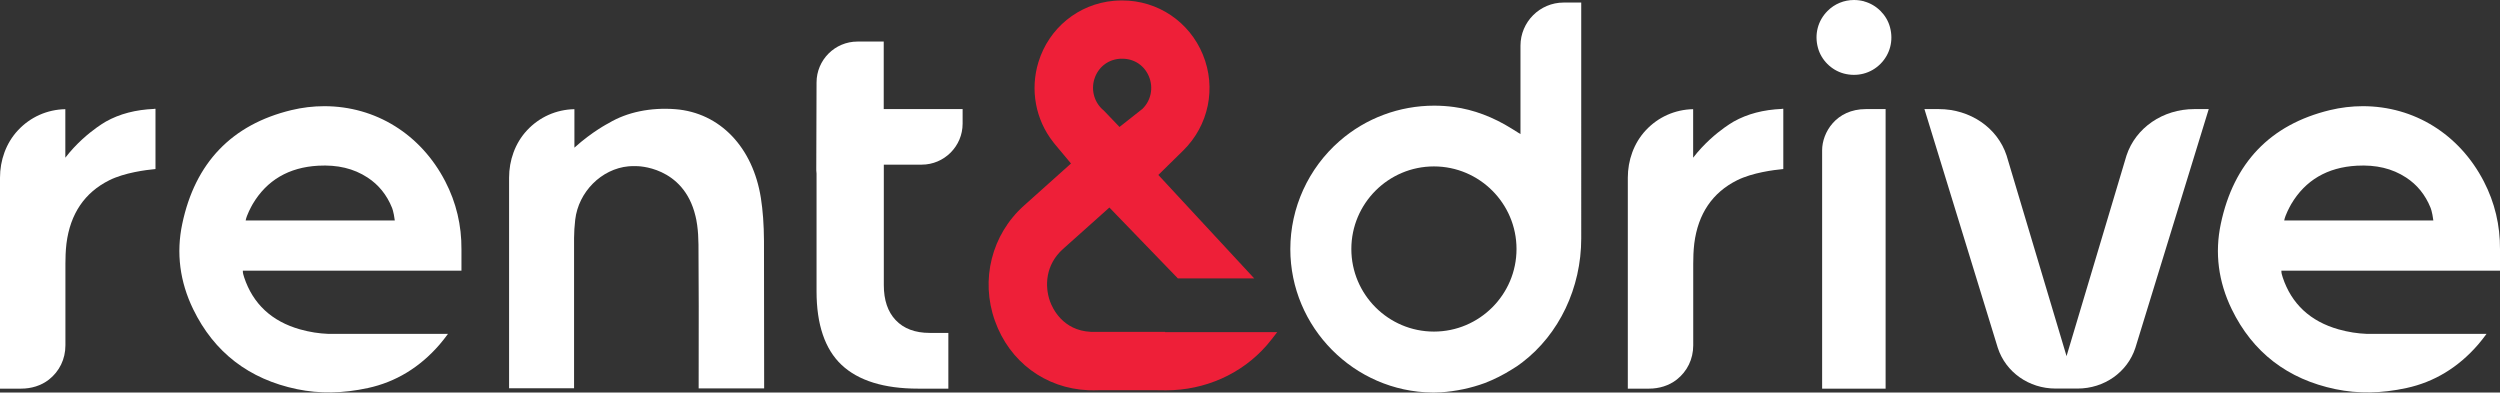
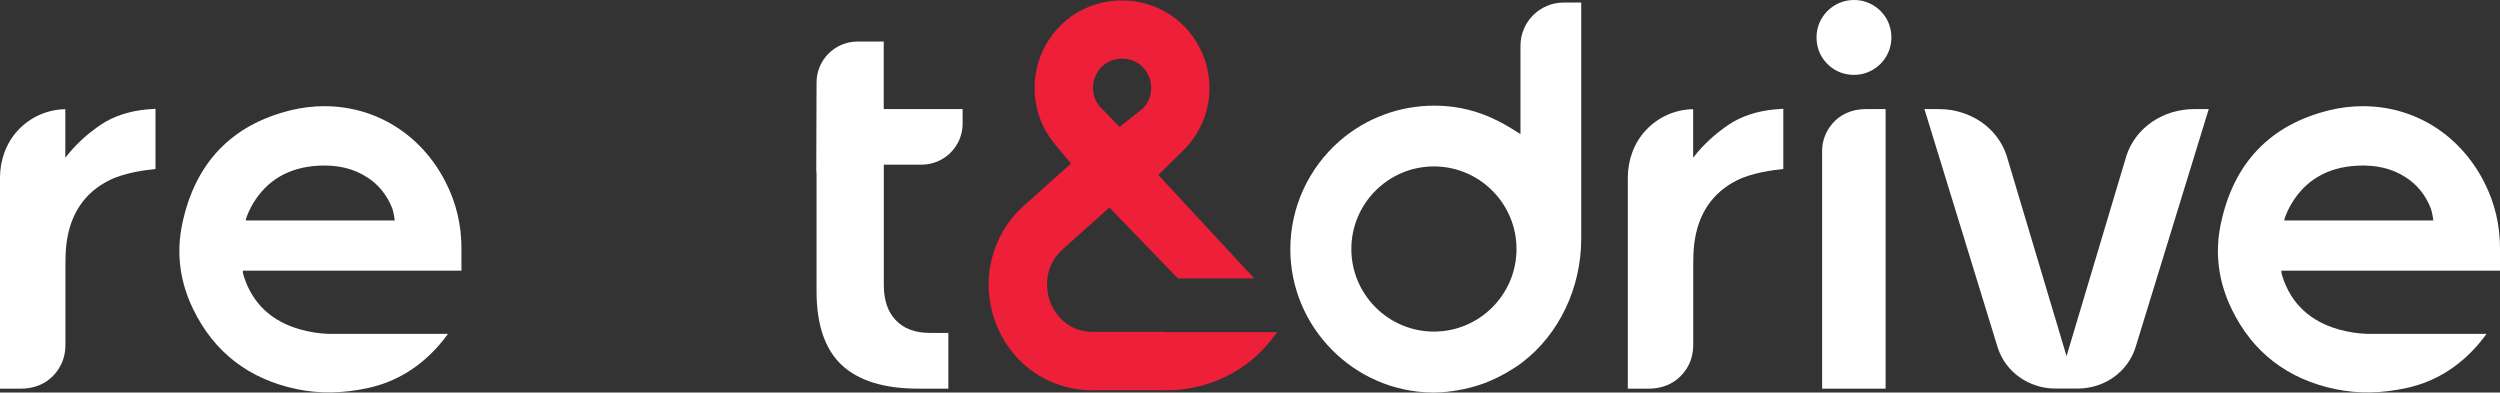
<svg xmlns="http://www.w3.org/2000/svg" id="Livello_1" data-name="Livello 1" viewBox="0 0 283.94 44.58">
  <rect x="0" y="0" width="283.94" height="44.58" fill="#333333" stroke="none" />
  <defs>
    <style>
      .cls-1 {
        fill: #ee1f38;
      }

      .cls-1, .cls-2 {
        stroke-width: 0px;
      }

      .cls-2 {
        fill: #fff;
      }
    </style>
  </defs>
  <path class="cls-2" d="M109.32,12.39h-8.95v-7.67h-2.98c-2.57,0-4.65,2.09-4.65,4.65l-.03,9.98.03.37v13.37c0,3.76.95,6.57,2.84,8.35,1.9,1.79,4.82,2.7,8.7,2.7h3.43v-6.33h-2.12c-1.66,0-2.96-.49-3.87-1.46-.89-.94-1.34-2.27-1.34-3.96v-13.69h4.3c2.56,0,4.65-2.09,4.65-4.65v-1.68Z" />
  <path class="cls-2" d="M211.72.15c-.39-.1-.77-.15-1.15-.15-1.12,0-2.2.43-3.01,1.25-1.09,1.09-1.5,2.64-1.09,4.16.37,1.41,1.53,2.56,2.94,2.94,1.52.4,3.07,0,4.16-1.09,1.09-1.09,1.5-2.64,1.09-4.16-.37-1.41-1.53-2.56-2.94-2.94Z" />
  <path class="cls-2" d="M214.16,44.14V12.39h-2.24c-3.39,0-4.97,2.68-4.97,4.67v27.08h7.21Z" />
  <path class="cls-2" d="M177.59.29c-2.7,0-4.9,2.2-4.9,4.9v10.04l-.96-.6c-2.14-1.34-4.36-2.18-6.61-2.48-.74-.1-1.49-.15-2.23-.15-3.94,0-7.76,1.41-10.75,4.02-3.55,3.1-5.59,7.58-5.59,12.27,0,8.89,7.24,16.2,16.13,16.29.25,0,.52,0,.77-.02h.17c1.76-.12,3.45-.48,5.03-1.06,1.06-.41,2.09-.93,3.06-1.54l.57-.36c.2-.14.41-.29.61-.44,4.2-3.21,6.7-8.47,6.7-14.08V.29h-2.02ZM162.86,37.66c-5.17,0-9.38-4.21-9.38-9.38s4.21-9.38,9.38-9.38,9.38,4.21,9.38,9.38-4.21,9.38-9.38,9.38Z" />
  <path class="cls-2" d="M249.22,12.39c-3.57,0-6.66,2.12-7.7,5.27l-6.79,22.72-.02.08-.02-.08-6.79-22.72c-1.04-3.16-4.14-5.27-7.7-5.27h-1.63l8.33,27.11c.9,2.77,3.54,4.63,6.56,4.63h2.51c3.02,0,5.66-1.86,6.56-4.63l8.33-27.11h-1.63Z" />
  <path class="cls-1" d="M132.33,37.71v-.02h-7.78c-.19.01-.42.01-.65,0-3.22-.15-4.37-2.7-4.65-3.48-.6-1.69-.53-4.13,1.48-5.93l5.27-4.71,7.76,8.03.02.02h8.67l-10.89-11.75,2.82-2.77c2.9-2.85,3.79-7.12,2.24-10.89-1.53-3.74-5.12-6.16-9.16-6.16-.16,0-.32,0-.48.01-.16,0-.32.02-.48.03-4.02.36-7.38,3.1-8.56,6.97-.96,3.14-.33,6.53,1.69,9.09l.19.24h0l1.82,2.18-5.34,4.78c-3.67,3.28-4.97,8.42-3.3,13.09,1.65,4.64,5.71,7.66,10.59,7.88.22,0,.43.01.64.01.18,0,.36,0,.54-.01h6.64s1.01.01,1.01.01c4.43,0,8.59-1.85,11.42-5.08l.07-.08c.36-.42.71-.87,1.06-1.33l.09-.12h-12.73ZM124.29,8.99c.4-1.3,1.48-2.19,2.83-2.31.06,0,.12,0,.18-.01.06,0,.12,0,.18,0,1.35,0,2.51.78,3.02,2.04.52,1.27.22,2.71-.74,3.65l-2.61,2.06-1.78-1.86c-1.06-.86-1.48-2.27-1.08-3.58Z" />
  <path class="cls-2" d="M17.51,12.37c-2.11.09-3.92.56-5.49,1.44h0s-.19.11-.5.31c-.18.12-.36.24-.54.37-.92.66-2.32,1.81-3.56,3.42v-4.98c0-.18,0-.36,0-.53-2.06.04-3.98.89-5.39,2.41C.68,16.26,0,18.21,0,20.19c0,7.98,0,16.24,0,23.95h2.41c1.13,0,2.26-.33,3.15-1.03,1.18-.93,1.87-2.31,1.87-3.89,0-3.06,0-6.1,0-9.26,0-.64.02-1.48.12-2.31.43-3.37,2.06-5.78,4.87-7.18,1.73-.86,4.15-1.17,5.24-1.27v-6.84h-.17Z" />
  <path class="cls-2" d="M52.41,28.32h0c.02-2.72-.59-5.31-1.84-7.72-2.77-5.35-7.9-8.54-13.74-8.54-1.25,0-2.51.15-3.75.45-6.76,1.64-10.92,5.98-12.38,12.91-.7,3.31-.28,6.57,1.24,9.7,2.38,4.9,6.35,7.95,11.79,9.08,2.56.53,5.2.49,8.06-.13,3.15-.68,5.88-2.34,8.12-4.92.34-.39.65-.8.97-1.23h-13.6c-1.03-.04-2.1-.2-3.2-.51-3.22-.91-5.35-2.9-6.35-5.91-.09-.26-.16-.52-.15-.76h24.83v-2.42ZM36.14,18.82c2.2-.12,4.02.31,5.6,1.34,1.26.82,2.19,1.97,2.78,3.43h0s.19.43.32,1.45h-16.94c.13-.65.62-1.54.8-1.86,1.6-2.71,4.11-4.18,7.45-4.36Z" />
  <path class="cls-2" d="M202.39,12.37c-2.11.09-3.92.56-5.49,1.44h0s-.19.11-.5.31c-.18.12-.36.24-.54.37-.92.66-2.32,1.81-3.56,3.42v-4.98c0-.18,0-.36,0-.53-2.06.04-3.98.89-5.39,2.41-1.35,1.45-2.03,3.4-2.03,5.38,0,7.98,0,16.24,0,23.95h2.41c1.13,0,2.26-.33,3.15-1.03,1.18-.93,1.87-2.31,1.87-3.89,0-3.06,0-6.1,0-9.26,0-.64.02-1.48.12-2.31.43-3.37,2.06-5.78,4.87-7.18,1.73-.86,4.15-1.17,5.24-1.27v-6.84h-.17Z" />
  <path class="cls-2" d="M283.94,28.32h0c.02-2.72-.59-5.31-1.84-7.72-2.77-5.35-7.9-8.54-13.74-8.54-1.25,0-2.51.15-3.75.45-6.76,1.64-10.92,5.98-12.38,12.91-.7,3.31-.28,6.57,1.24,9.7,2.38,4.9,6.35,7.95,11.79,9.08,2.56.53,5.2.49,8.06-.13,3.15-.68,5.88-2.34,8.12-4.92.34-.39.65-.8.97-1.23h-13.6c-1.03-.04-2.1-.2-3.2-.51-3.22-.91-5.35-2.9-6.35-5.91-.09-.26-.16-.52-.15-.76h24.83v-2.42ZM267.67,18.82c2.2-.12,4.02.31,5.6,1.34,1.26.82,2.19,1.97,2.78,3.43h0s.19.43.32,1.45h-16.94c.13-.65.62-1.54.8-1.86,1.6-2.71,4.11-4.18,7.45-4.36Z" />
-   <path class="cls-2" d="M86.79,44.1l-.02-16.74c-.01-1.86-.13-3.45-.35-4.86-.9-5.75-4.63-9.7-9.72-10.1-2.78-.21-5.46.32-7.56,1.58h0s-1.84.93-3.9,2.79v-3.84c0-.18,0-.36,0-.53-2.06.04-3.98.89-5.39,2.41-1.35,1.45-2.03,3.4-2.03,5.38,0,6.27,0,12.72,0,18.93h0c0,1.72,0,3.38,0,4.98h7.38v-5.48c0-3.95,0-8.08,0-11.58,0-.65.05-1.35.13-2.08.37-3.17,2.98-5.78,6.05-6.07.31-.03.62-.03.92-.02h0s5.33-.05,6.69,5.67c.04.15.07.3.1.45,0,.02,0,.05.01.07.03.18.06.36.09.55,0,0,0,.01,0,.02h0c.09.64.13,1.34.14,2.15.03,4.07.04,9.1.02,16.33h7.43Z" />
</svg>